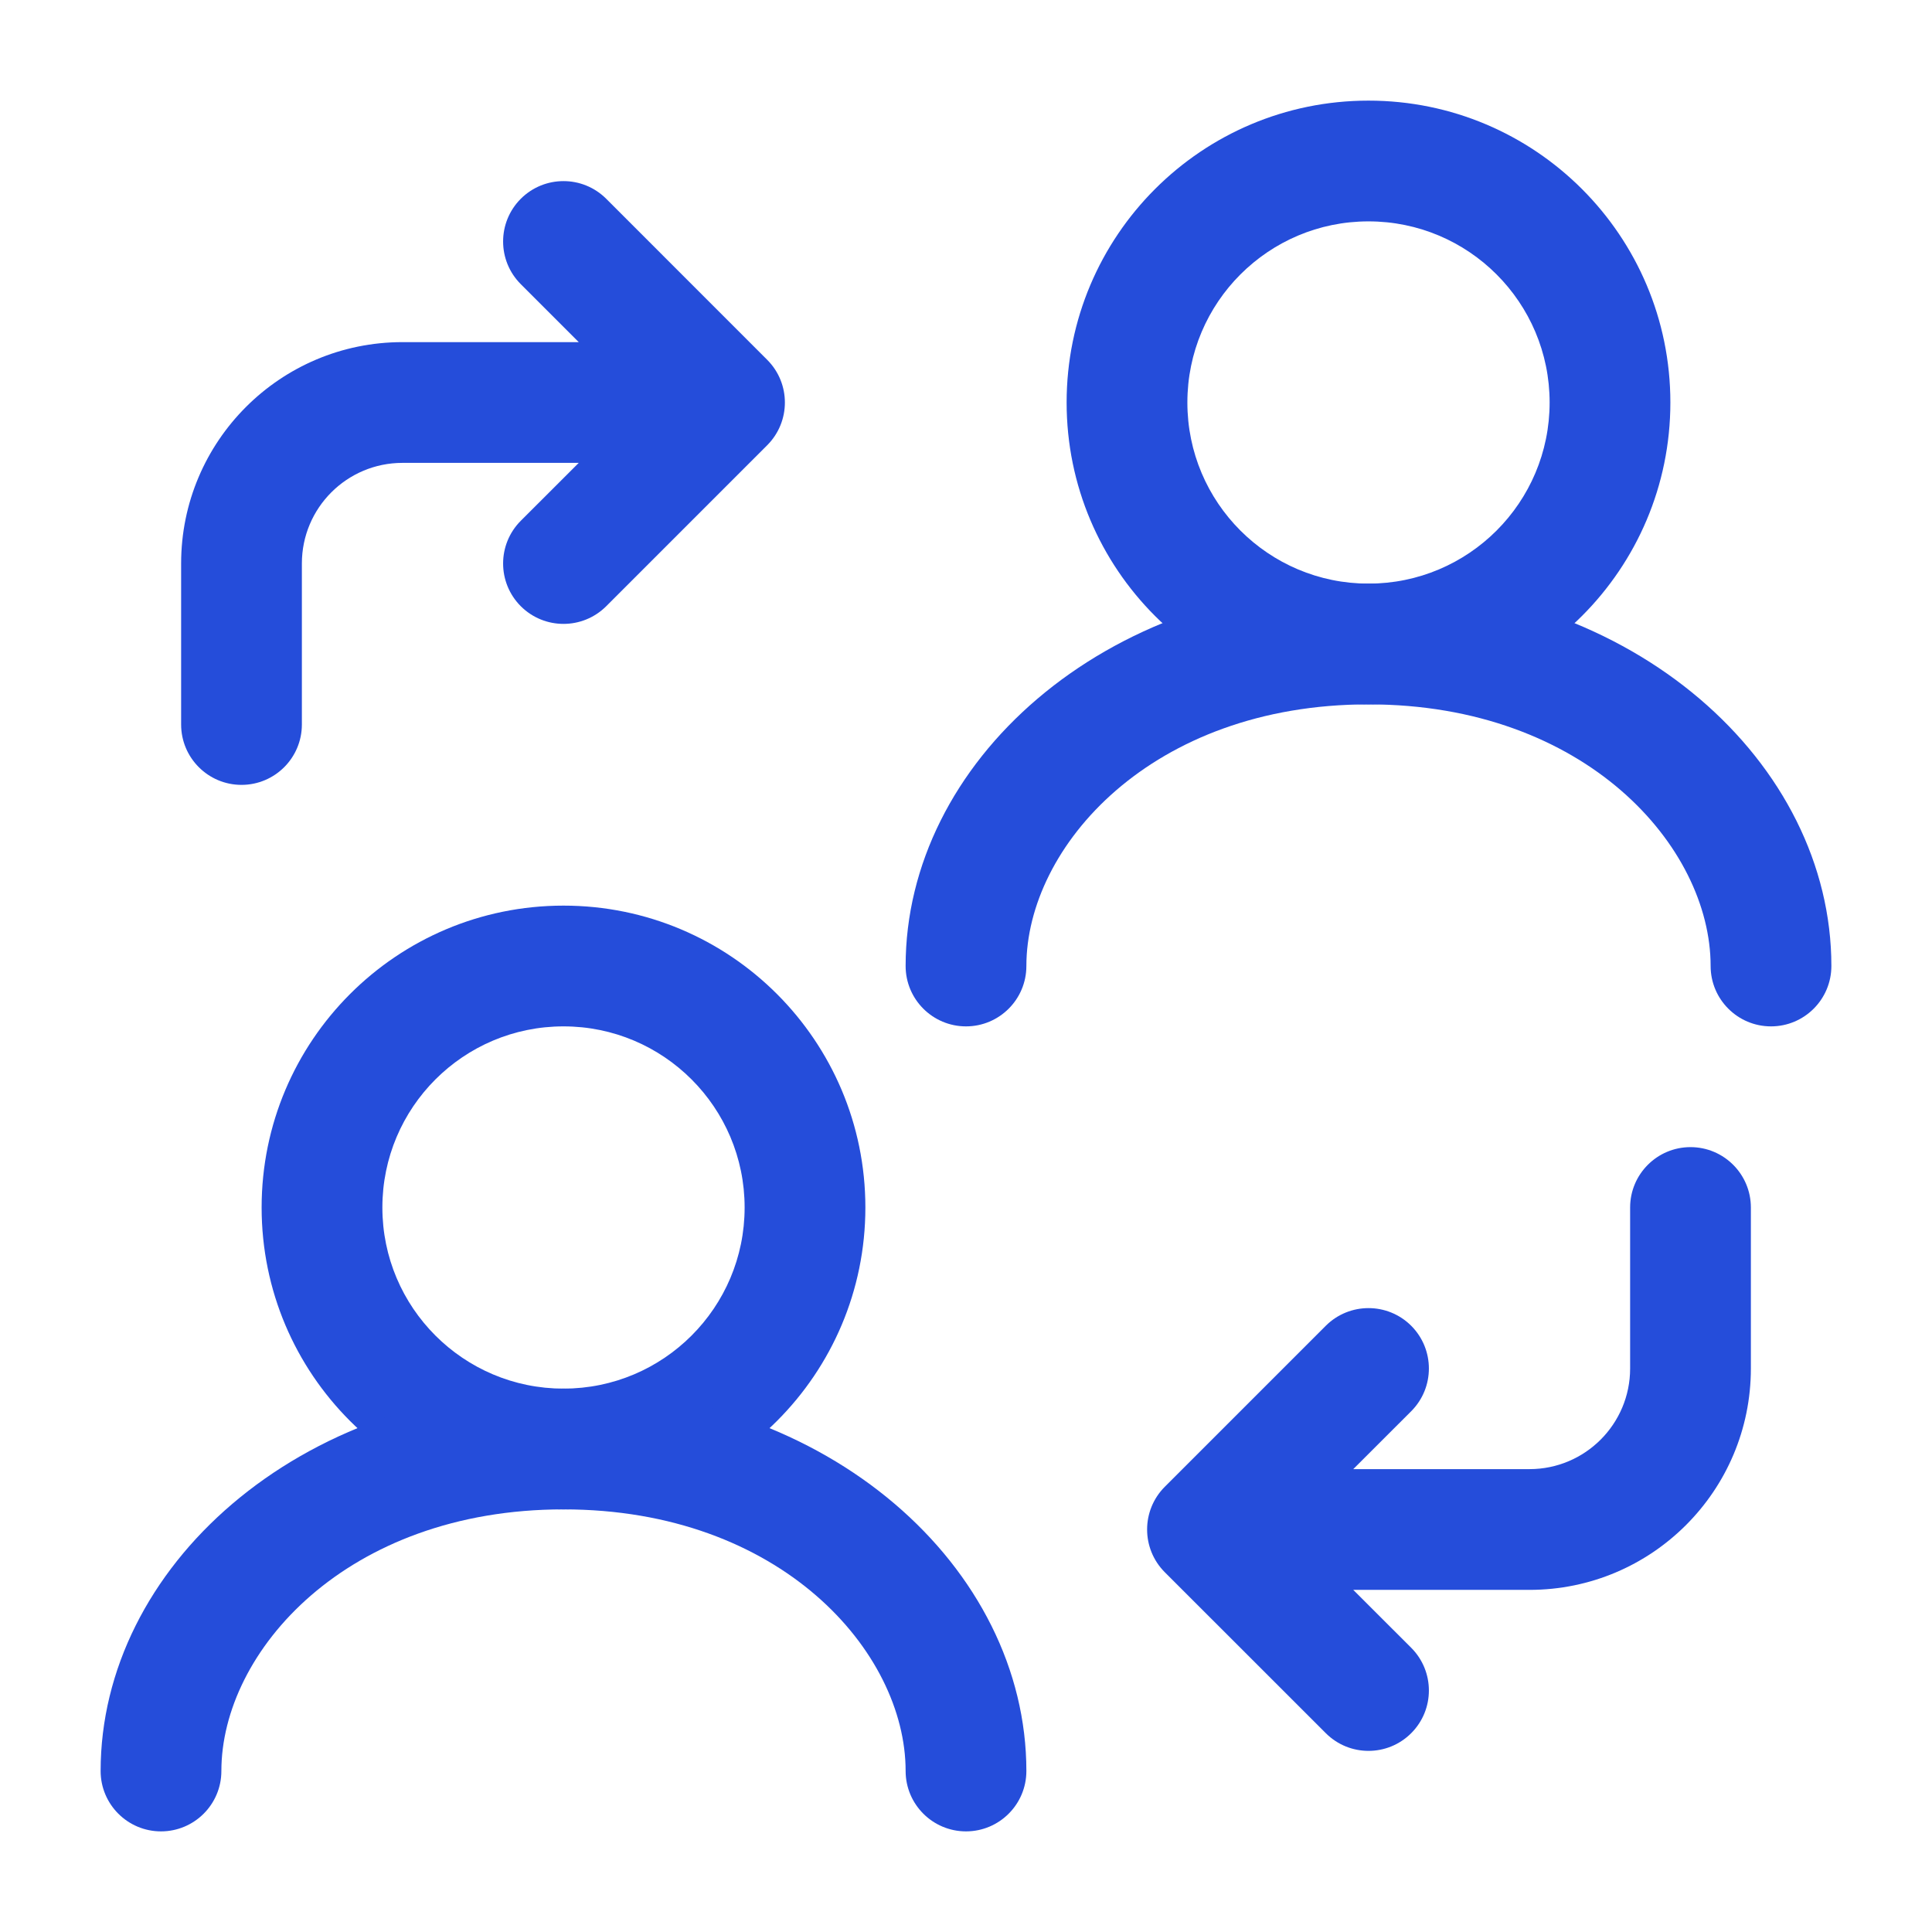
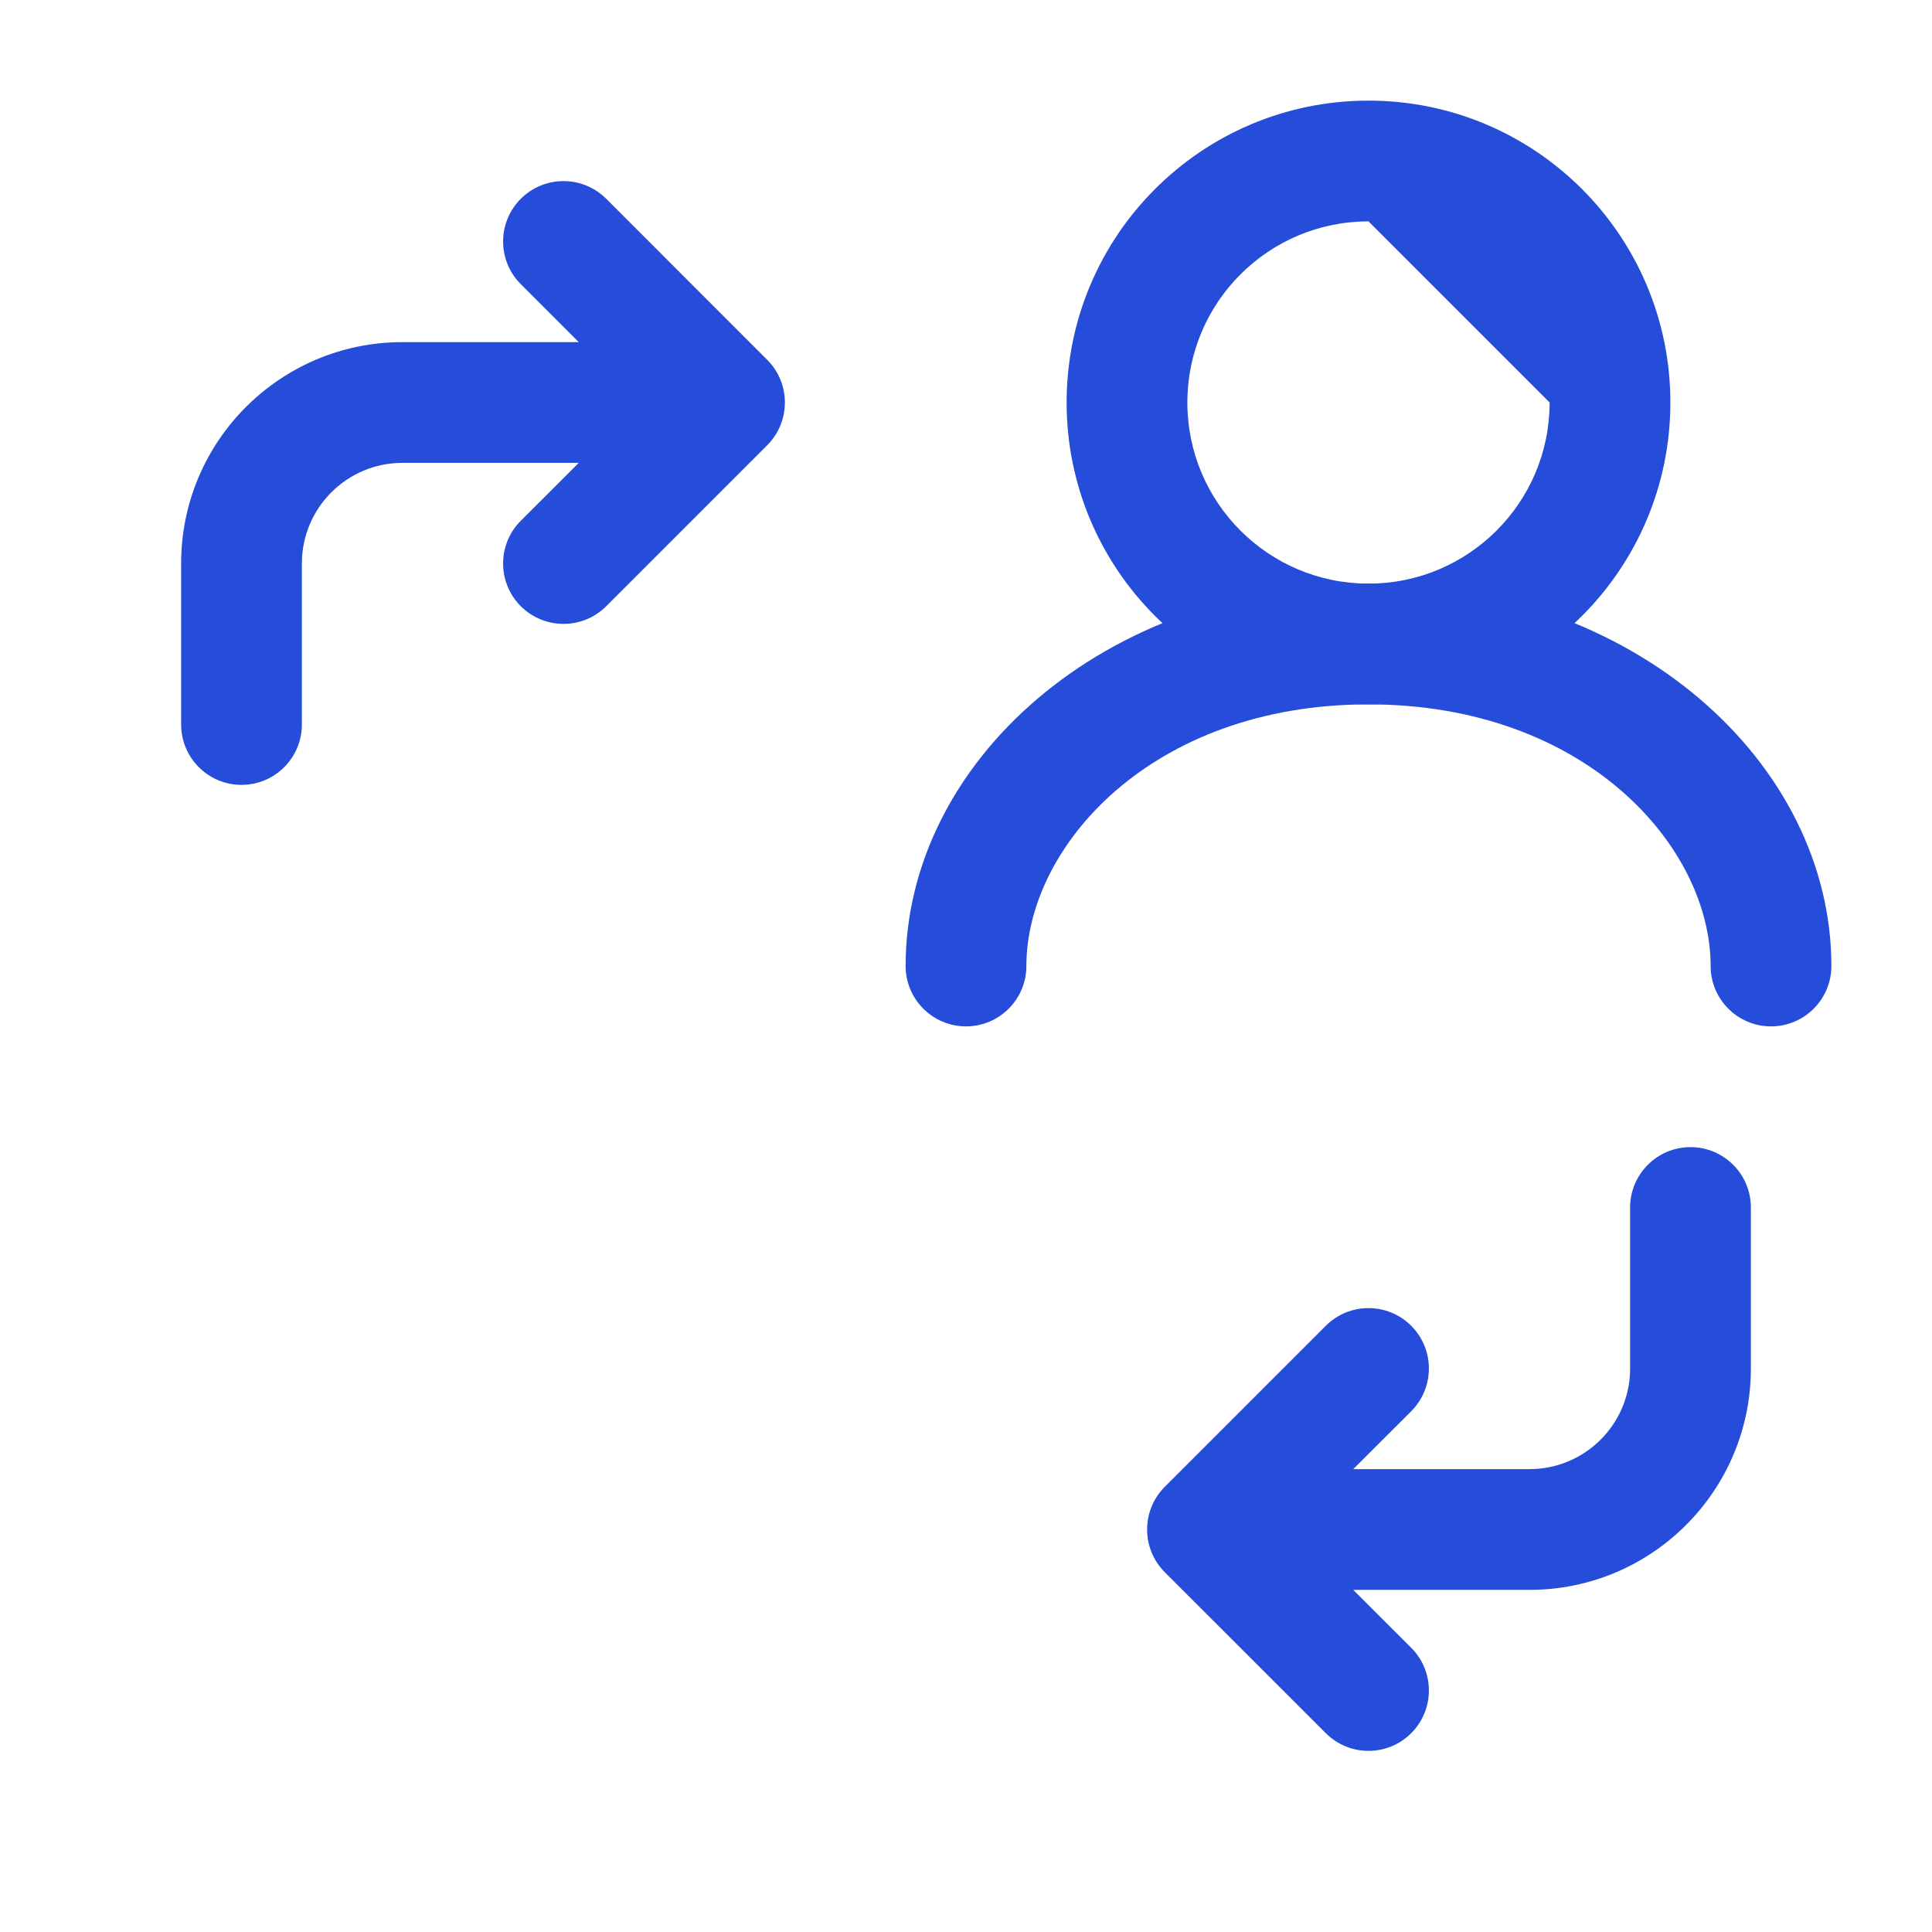
<svg xmlns="http://www.w3.org/2000/svg" width="36" height="36" viewBox="0 0 36 36" fill="none">
-   <path fill-rule="evenodd" clip-rule="evenodd" d="M10.5 19.125C8.636 19.125 7.125 20.636 7.125 22.5C7.125 24.364 8.636 25.875 10.5 25.875C12.364 25.875 13.875 24.364 13.875 22.5C13.875 20.636 12.364 19.125 10.5 19.125ZM4.875 22.5C4.875 19.393 7.393 16.875 10.5 16.875C13.607 16.875 16.125 19.393 16.125 22.5C16.125 25.607 13.607 28.125 10.5 28.125C7.393 28.125 4.875 25.607 4.875 22.5Z" fill="#254DDA" />
-   <path fill-rule="evenodd" clip-rule="evenodd" d="M10.5 28.125C6.452 28.125 4.125 30.778 4.125 33C4.125 33.621 3.621 34.125 3 34.125C2.379 34.125 1.875 33.621 1.875 33C1.875 29.222 5.548 25.875 10.5 25.875C15.452 25.875 19.125 29.222 19.125 33C19.125 33.621 18.621 34.125 18 34.125C17.379 34.125 16.875 33.621 16.875 33C16.875 30.778 14.548 28.125 10.5 28.125Z" fill="#254DDA" />
-   <path fill-rule="evenodd" clip-rule="evenodd" d="M25.5 4.125C23.636 4.125 22.125 5.636 22.125 7.5C22.125 9.364 23.636 10.875 25.5 10.875C27.364 10.875 28.875 9.364 28.875 7.5C28.875 5.636 27.364 4.125 25.5 4.125ZM19.875 7.5C19.875 4.393 22.393 1.875 25.5 1.875C28.607 1.875 31.125 4.393 31.125 7.5C31.125 10.607 28.607 13.125 25.5 13.125C22.393 13.125 19.875 10.607 19.875 7.5Z" fill="#254DDA" />
+   <path fill-rule="evenodd" clip-rule="evenodd" d="M25.5 4.125C23.636 4.125 22.125 5.636 22.125 7.5C22.125 9.364 23.636 10.875 25.5 10.875C27.364 10.875 28.875 9.364 28.875 7.5ZM19.875 7.5C19.875 4.393 22.393 1.875 25.5 1.875C28.607 1.875 31.125 4.393 31.125 7.5C31.125 10.607 28.607 13.125 25.5 13.125C22.393 13.125 19.875 10.607 19.875 7.5Z" fill="#254DDA" />
  <path fill-rule="evenodd" clip-rule="evenodd" d="M25.5 13.125C21.452 13.125 19.125 15.778 19.125 18C19.125 18.621 18.621 19.125 18 19.125C17.379 19.125 16.875 18.621 16.875 18C16.875 14.222 20.548 10.875 25.5 10.875C30.452 10.875 34.125 14.222 34.125 18C34.125 18.621 33.621 19.125 33 19.125C32.379 19.125 31.875 18.621 31.875 18C31.875 15.778 29.548 13.125 25.5 13.125Z" fill="#254DDA" />
  <path fill-rule="evenodd" clip-rule="evenodd" d="M26.296 32.295C25.856 32.735 25.144 32.735 24.704 32.295L21.704 29.296C21.265 28.856 21.265 28.144 21.704 27.704L24.704 24.704C25.144 24.265 25.856 24.265 26.296 24.704C26.735 25.144 26.735 25.856 26.296 26.296L25.216 27.375H28.5C29.535 27.375 30.375 26.535 30.375 25.5V22.5C30.375 21.879 30.879 21.375 31.5 21.375C32.121 21.375 32.625 21.879 32.625 22.5V25.5C32.625 27.778 30.778 29.625 28.5 29.625H25.216L26.296 30.704C26.735 31.144 26.735 31.856 26.296 32.295Z" fill="#254DDA" />
  <path fill-rule="evenodd" clip-rule="evenodd" d="M9.704 3.704C10.144 3.265 10.856 3.265 11.296 3.704L14.296 6.705C14.735 7.144 14.735 7.856 14.296 8.296L11.296 11.296C10.856 11.735 10.144 11.735 9.704 11.296C9.265 10.856 9.265 10.144 9.704 9.704L10.784 8.625H7.5C6.464 8.625 5.625 9.464 5.625 10.5V13.5C5.625 14.121 5.121 14.625 4.5 14.625C3.879 14.625 3.375 14.121 3.375 13.5V10.5C3.375 8.222 5.222 6.375 7.5 6.375H10.784L9.704 5.295C9.265 4.856 9.265 4.144 9.704 3.704Z" fill="#254DDA" />
</svg>